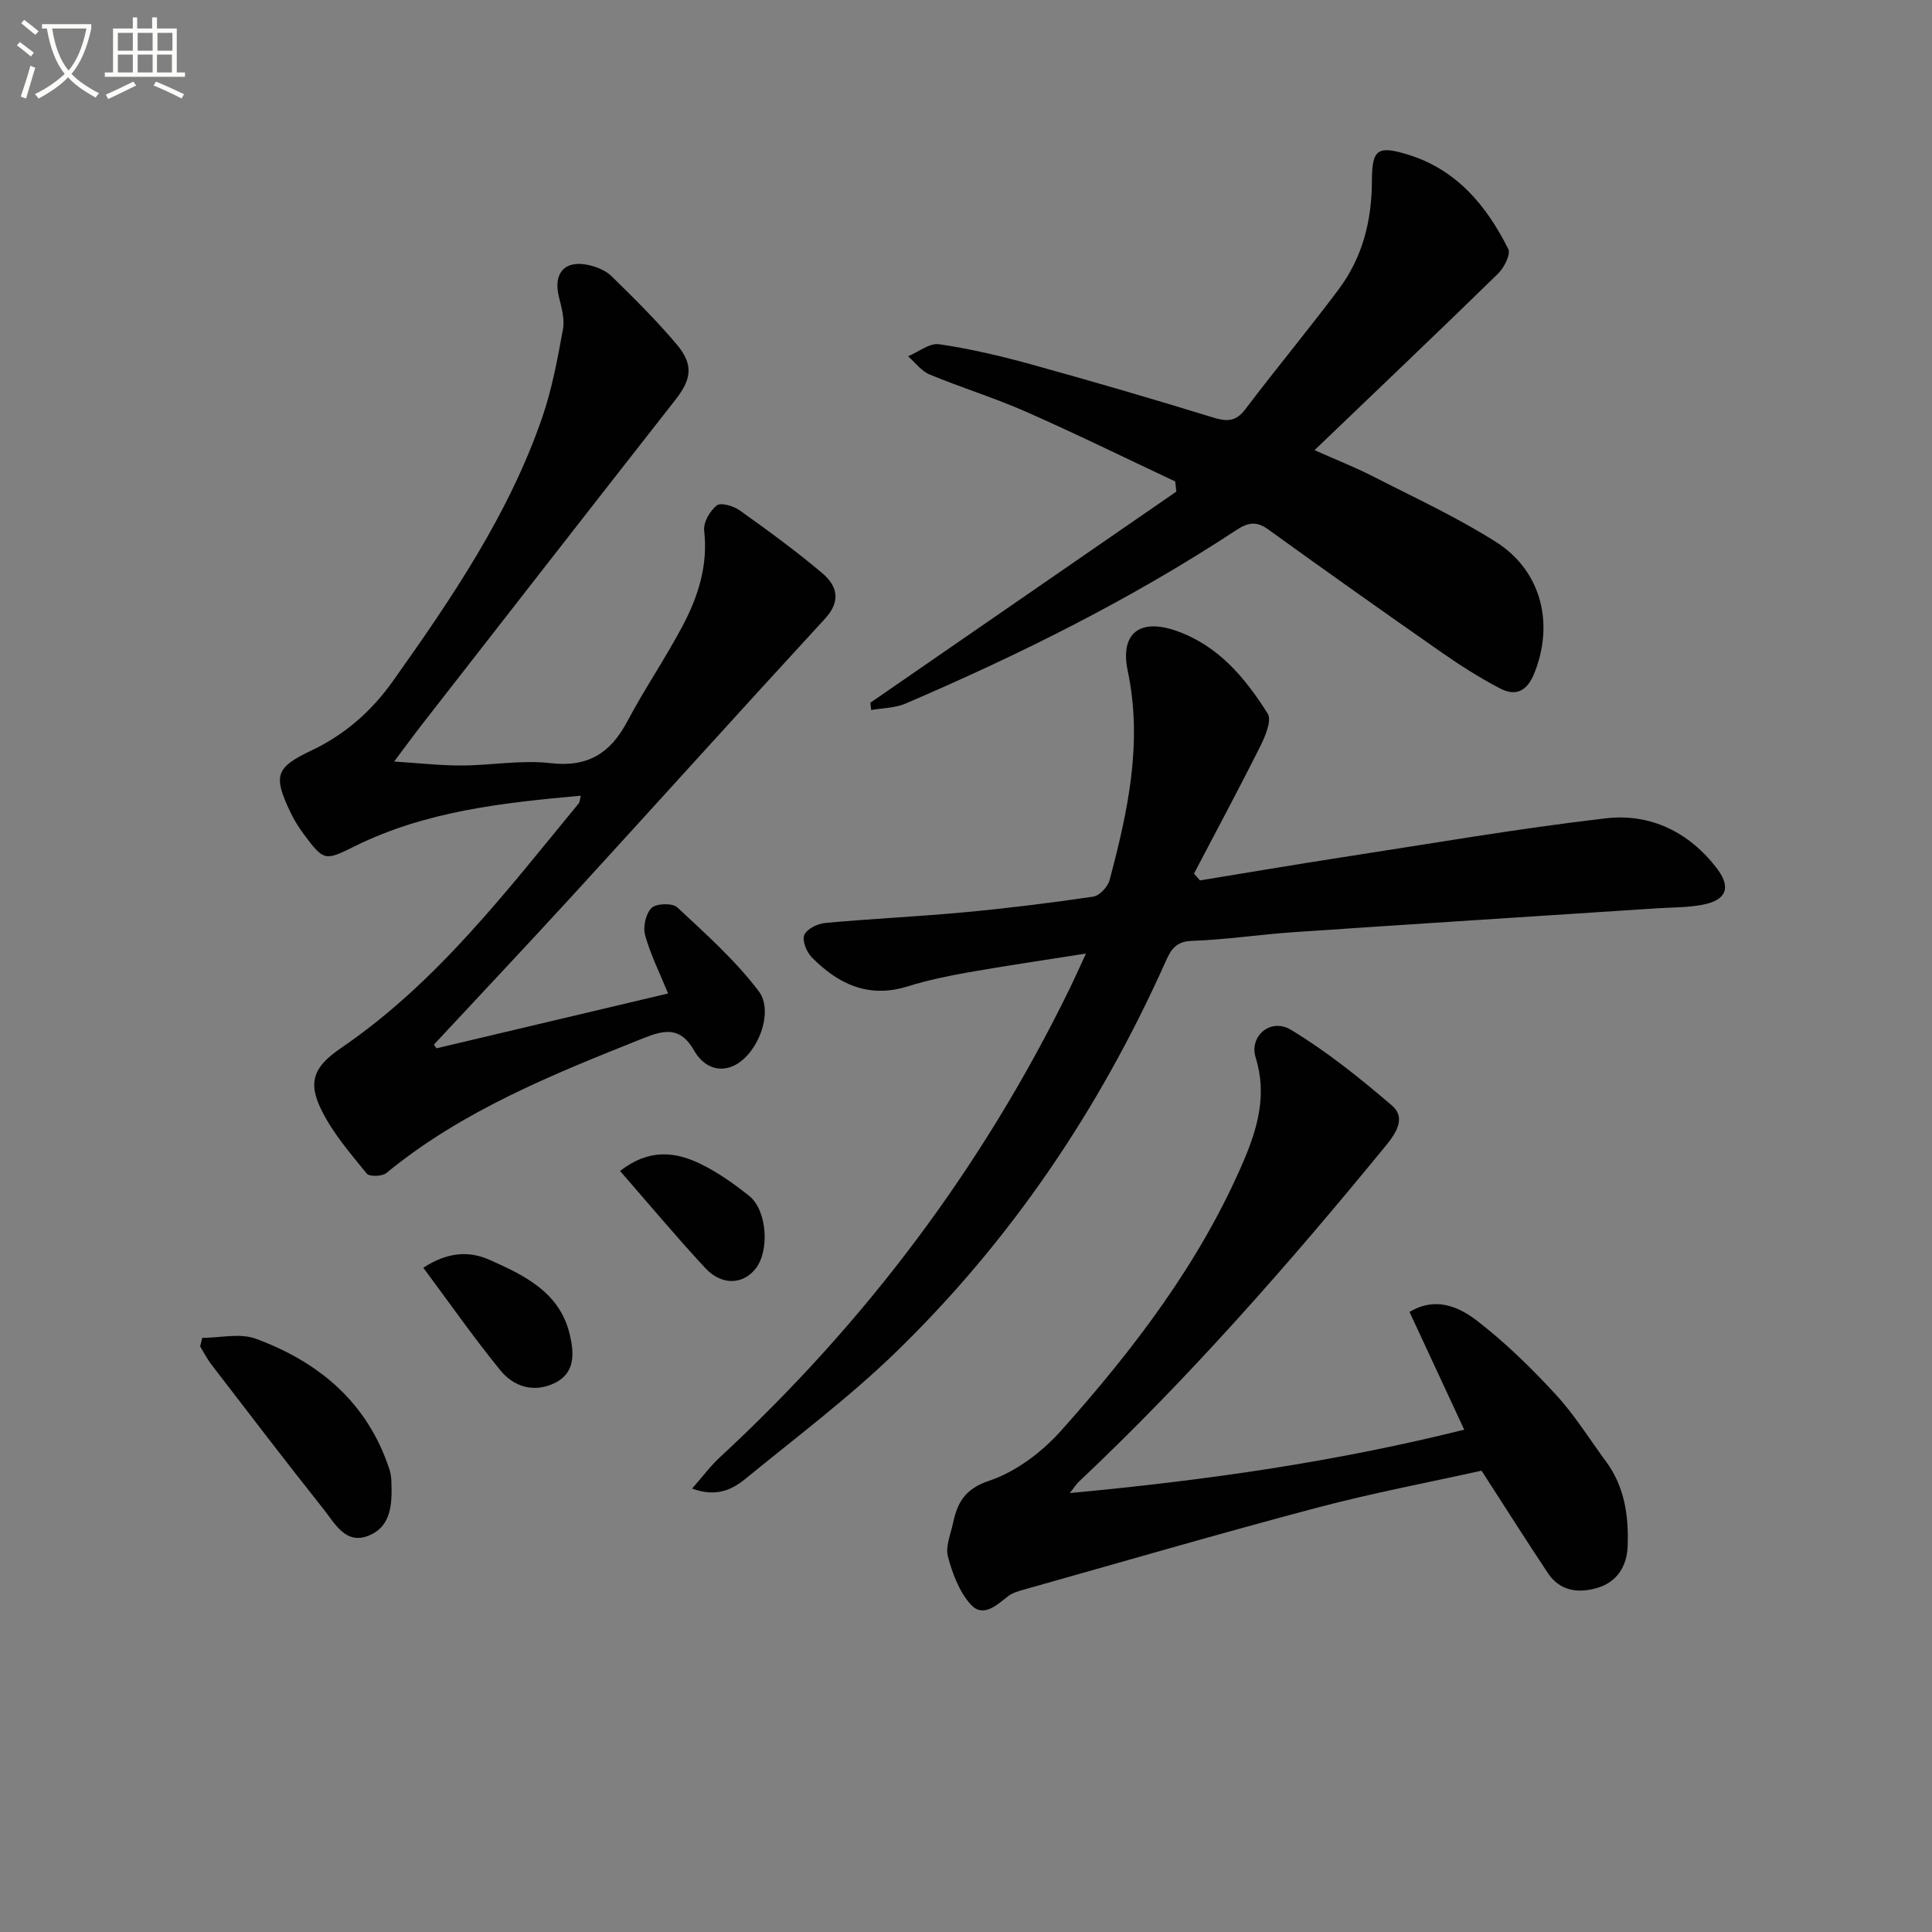
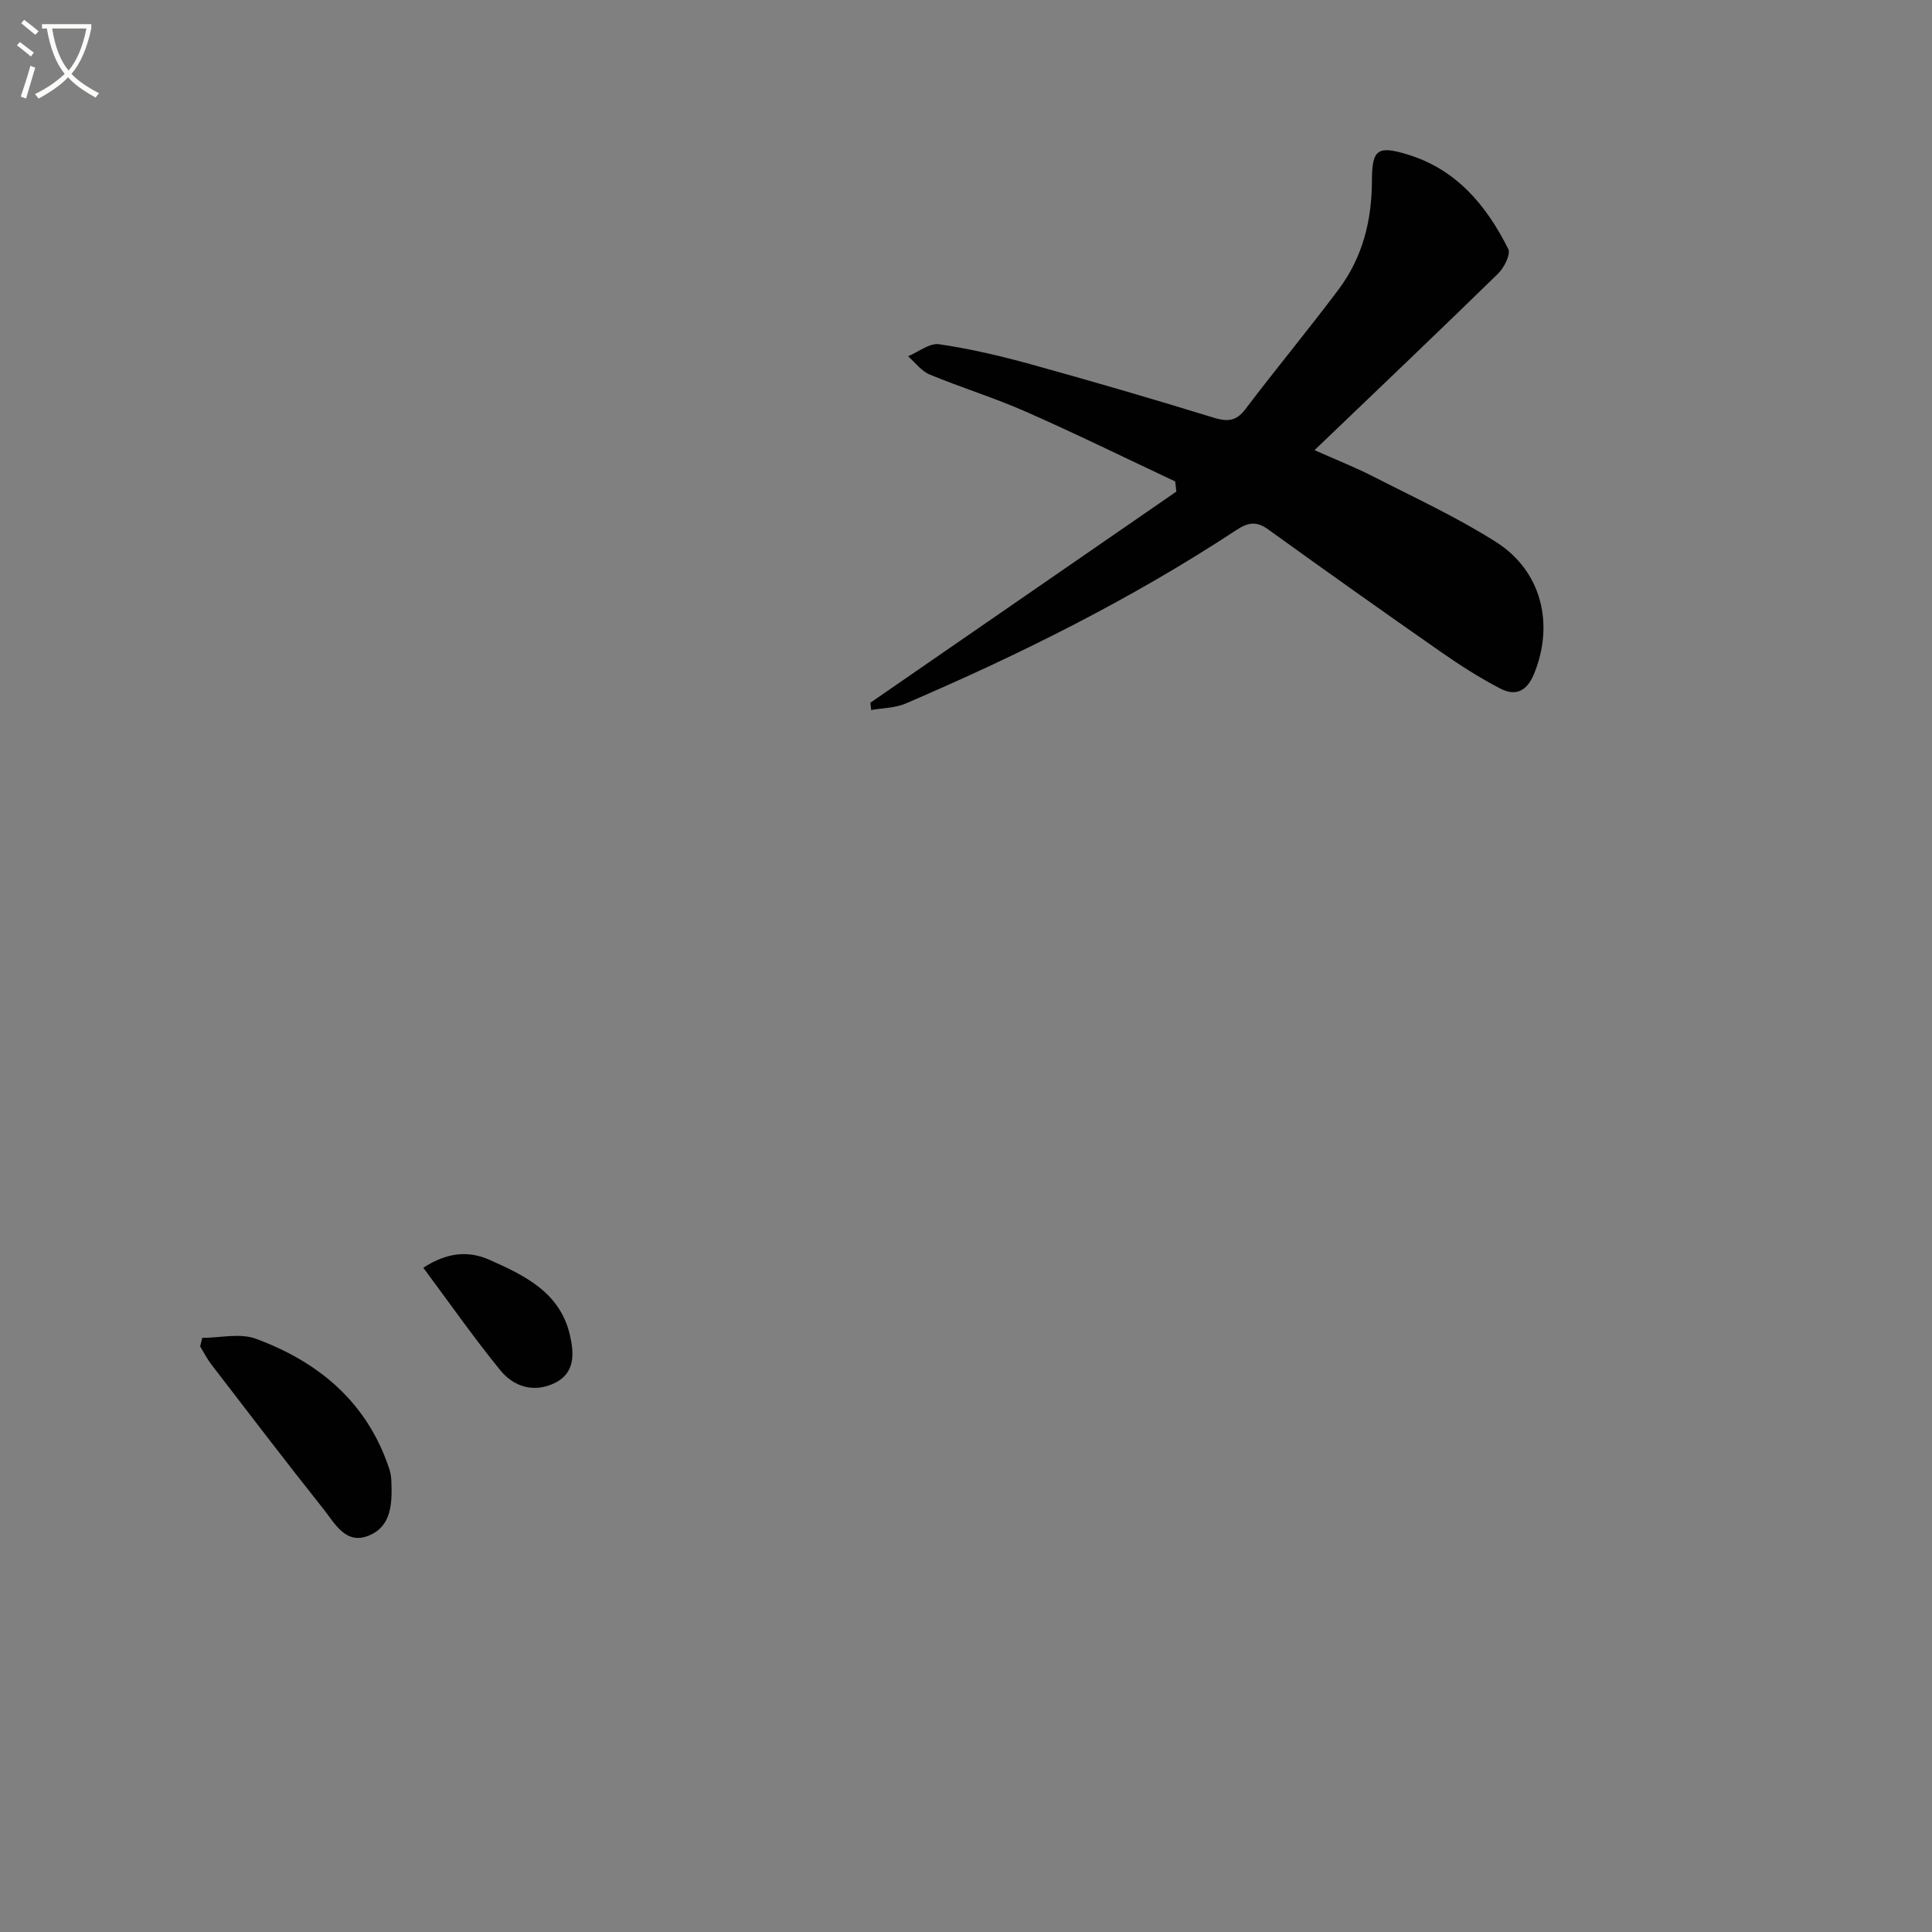
<svg xmlns="http://www.w3.org/2000/svg" enable-background="new 0 0 400 400" viewBox="0 0 400 400">
  <rect x="0" y="0" width="400" height="400" fill="#808080" stroke="none" />
  <path d="m6.4 11.7c-1-.8-1.9-1.6-2.9-2.3l.6-.7c.9.7 1.9 1.4 2.9 2.2zm-2.1 8.3c.7-2.1 1.4-4.2 2-6.4.2.1.6.3 1 .4-.7 2.3-1.3 4.4-1.9 6.4zm3-12.8c-1.1-.9-2.1-1.7-2.9-2.4l.6-.7c1 .8 2 1.5 3 2.4zm1.4-1.3v-.9h10.2v.9c-.9 4.2-2.3 7.3-4.1 9.4 1.3 1.4 3.2 2.7 5.7 4-.2.2-.4.5-.7.9-2.5-1.4-4.4-2.7-5.7-4.2-1.4 1.5-3.5 3-6.1 4.4 0 0 0 0-.1-.1-.3-.4-.5-.7-.7-.8 2.7-1.3 4.7-2.8 6.2-4.2-1.8-2.2-3-5.3-3.7-9.4zm9.2 0h-7.1c.6 3.8 1.7 6.7 3.4 8.7 1.7-2 2.9-4.8 3.7-8.7z" fill="#fbfcfa" />
-   <path d="m31.6 3.6h.9v2.3h4.1v9.1h1.7v.9h-16.6v-.9h1.7v-9.1h4.1v-2.3h.9v2.3h3.1v-2.3zm-4 13.3.6.8c-1.9.9-3.8 1.9-5.8 2.8-.2-.3-.3-.6-.5-.9 2-.9 3.9-1.8 5.7-2.7zm-3.2-10.1v3.7h3.1v-3.7zm0 4.5v3.7h3.1v-3.7zm4.1-4.5v3.7h3.1v-3.7zm0 4.5v3.7h3.1v-3.7zm9.1 9.1c-2.1-1.1-4.1-2-5.8-2.7l.5-.8c2.2.9 4.1 1.8 5.8 2.6zm-1.9-13.6h-3.1v3.7h3.1zm-3.2 4.5v3.7h3.1v-3.7z" fill="#fbfcfa" />
  <g fill="#010101">
-     <path d="m90.37 217.04c15.89-3.76 31.78-7.52 47.95-11.35-1.79-4.38-3.67-8.12-4.76-12.08-.47-1.7.14-4.47 1.34-5.63.98-.95 4.33-1.05 5.32-.12 5.9 5.5 12.01 10.95 16.85 17.33 3.31 4.37-.3 13.29-5.25 15.5-3.55 1.58-6.53-.38-8.1-3.16-2.82-5-6.1-4.35-10.57-2.56-18.7 7.47-37.36 14.92-53.17 27.9-.87.71-3.51.78-4.05.11-3.33-4.1-6.88-8.21-9.24-12.88-3.04-5.99-1.88-9.16 3.92-13.12 19.86-13.55 34.2-32.43 49.22-50.66.18-.22.17-.6.41-1.58-16.22 1.47-32.07 3.19-46.74 10.44-6.2 3.07-6.4 3.16-10.55-2.39-1.09-1.45-2.07-3.04-2.85-4.68-3.58-7.54-3.04-9.2 4.36-12.72 6.94-3.29 12.44-8.12 16.89-14.38 12.15-17.12 23.96-34.46 30.88-54.49 2.05-5.92 3.2-12.19 4.33-18.38.39-2.14-.33-4.57-.87-6.79-1.15-4.78 1.22-7.53 6.06-6.5 1.73.37 3.64 1.14 4.87 2.34 4.64 4.53 9.26 9.11 13.44 14.06 3.63 4.29 3.11 7.28-.29 11.61-17.43 22.23-34.78 44.52-52.14 66.8-1.9 2.43-3.71 4.93-6.03 8.01 5.13.32 9.53.83 13.94.82 6.15-.02 12.38-1.19 18.42-.49 7.78.9 12.44-2.07 15.92-8.65 3.58-6.75 7.92-13.1 11.49-19.85 3.21-6.07 5.24-12.51 4.42-19.66-.19-1.68 1.2-4.09 2.62-5.2.85-.66 3.49.13 4.77 1.05 5.81 4.14 11.59 8.36 17.04 12.96 3.07 2.59 4 5.73.6 9.43-17.48 18.98-34.74 38.16-52.16 57.19-9.53 10.41-19.22 20.68-28.83 31.01.18.26.36.51.54.76z" />
-     <path d="m248.44 182.28c9.8-1.6 19.59-3.27 29.4-4.78 18.21-2.8 36.38-5.96 54.67-8.08 9.2-1.06 17.29 2.88 23.03 10.48 2.91 3.86 1.85 6.47-2.95 7.4-3.07.6-6.27.55-9.41.75-25.04 1.64-50.08 3.23-75.11 4.93-7.13.48-14.22 1.57-21.35 1.82-3.5.12-4.42 2.1-5.53 4.59-13.63 30.38-31.98 57.59-55.91 80.75-9.66 9.34-20.5 17.48-30.92 26.01-2.83 2.32-6.14 3.87-11.07 2.04 2.16-2.45 3.79-4.66 5.77-6.49 30.14-27.88 54.4-60.13 72.42-97.05.93-1.9 1.79-3.84 3.36-7.23-8.94 1.42-16.69 2.54-24.39 3.9-4.24.75-8.49 1.64-12.6 2.92-8.07 2.5-14.36-.52-19.8-6.06-1.07-1.09-2.01-3.45-1.53-4.6.52-1.24 2.73-2.34 4.3-2.49 9.59-.88 19.23-1.32 28.82-2.21 8.93-.83 17.84-1.93 26.71-3.24 1.3-.19 3.01-2.04 3.38-3.44 3.77-14.18 6.89-28.4 3.76-43.26-1.65-7.84 2.49-11.01 10.12-8.31 8.66 3.06 14.21 9.74 18.85 17.11.88 1.4-.48 4.66-1.51 6.72-4.44 8.87-9.14 17.62-13.75 26.41.42.47.83.94 1.24 1.41z" />
    <path d="m180.2 145.49c21.12-14.57 42.24-29.14 63.35-43.71-.08-.7-.16-1.4-.24-2.1-10.28-4.83-20.48-9.85-30.88-14.43-6.52-2.88-13.37-4.98-19.95-7.71-1.72-.71-3-2.49-4.48-3.78 2.16-.89 4.46-2.78 6.44-2.49 6.37.93 12.69 2.42 18.91 4.13 12.62 3.49 25.19 7.15 37.71 11.01 2.9.89 4.78.96 6.78-1.69 6.32-8.35 13.02-16.41 19.3-24.79 4.94-6.59 6.89-14.24 6.9-22.48.01-6.57 1.19-7.35 7.4-5.46 10.12 3.09 16.32 10.56 20.83 19.56.55 1.11-.87 3.89-2.13 5.12-12.36 12.07-24.89 23.98-37.98 36.53 4.51 2.01 8.43 3.55 12.16 5.46 8.57 4.39 17.38 8.44 25.47 13.59 9.46 6.03 12.02 17.09 7.8 27.31-1.51 3.66-3.9 4.6-6.99 2.99-4.25-2.21-8.33-4.82-12.27-7.57-12-8.37-23.94-16.84-35.81-25.4-2.48-1.79-4.25-1.36-6.65.23-21.61 14.21-44.67 25.69-68.4 35.86-2.16.93-4.73.91-7.1 1.33-.05-.5-.11-1-.17-1.51z" />
-     <path d="m221.49 309.12c28.07-2.61 54.83-6.43 81.66-13.12-3.89-8.38-7.56-16.28-11.32-24.37 5.3-3.22 10.14-1.13 13.9 1.76 5.88 4.52 11.27 9.8 16.32 15.27 3.93 4.25 7.02 9.27 10.47 13.95 3.86 5.22 4.69 11.27 4.47 17.49-.15 4.15-2.18 7.44-6.29 8.66-3.9 1.16-7.74.67-10.22-3.06-4.5-6.76-8.84-13.63-13.74-21.21-10.86 2.41-22.56 4.62-34.05 7.66-20.35 5.39-40.57 11.29-60.84 17-1.11.31-2.31.67-3.19 1.37-2.4 1.89-5.19 4.51-7.76 1.59-2.32-2.64-3.72-6.36-4.64-9.84-.55-2.04.54-4.56 1.03-6.83.92-4.25 2.35-7.13 7.49-8.86 5.55-1.86 10.95-5.94 14.92-10.39 15.09-16.91 28.84-34.89 37.83-55.95 2.87-6.74 4.82-13.7 2.44-21.29-1.39-4.44 3.11-8.28 7.31-5.74 7.43 4.49 14.31 10.02 20.92 15.69 2.94 2.52.85 5.7-1.31 8.34-19.94 24.35-40.66 47.98-63.59 69.6-.42.39-.73.91-1.81 2.28z" />
    <path d="m41.87 276.99c3.72 0 7.82-1.03 11.09.18 13.13 4.84 23.17 13.26 27.68 27.09.25.78.36 1.63.39 2.45.16 4.43.1 9.2-4.58 11.18-4.86 2.06-7.11-2.48-9.48-5.46-7.86-9.88-15.51-19.91-23.2-29.92-.89-1.16-1.56-2.49-2.33-3.75.15-.58.29-1.18.43-1.77z" />
    <path d="m87.64 262.47c4.92-3.2 9.35-3.56 13.65-1.66 7.29 3.23 14.65 6.75 16.69 15.55.87 3.73 1.2 7.92-3.19 10.01-4.29 2.05-8.44.74-11.22-2.69-5.53-6.79-10.56-13.99-15.93-21.21z" />
-     <path d="m128.38 242.44c5.99-4.69 11.49-4.01 16.77-1.41 3.54 1.74 6.85 4.09 9.95 6.56 3.74 2.99 4.28 11.4 1.31 15.11-2.63 3.29-7 3.49-10.4-.17-5.97-6.43-11.6-13.18-17.63-20.09z" />
+     <path d="m128.38 242.44z" />
  </g>
</svg>